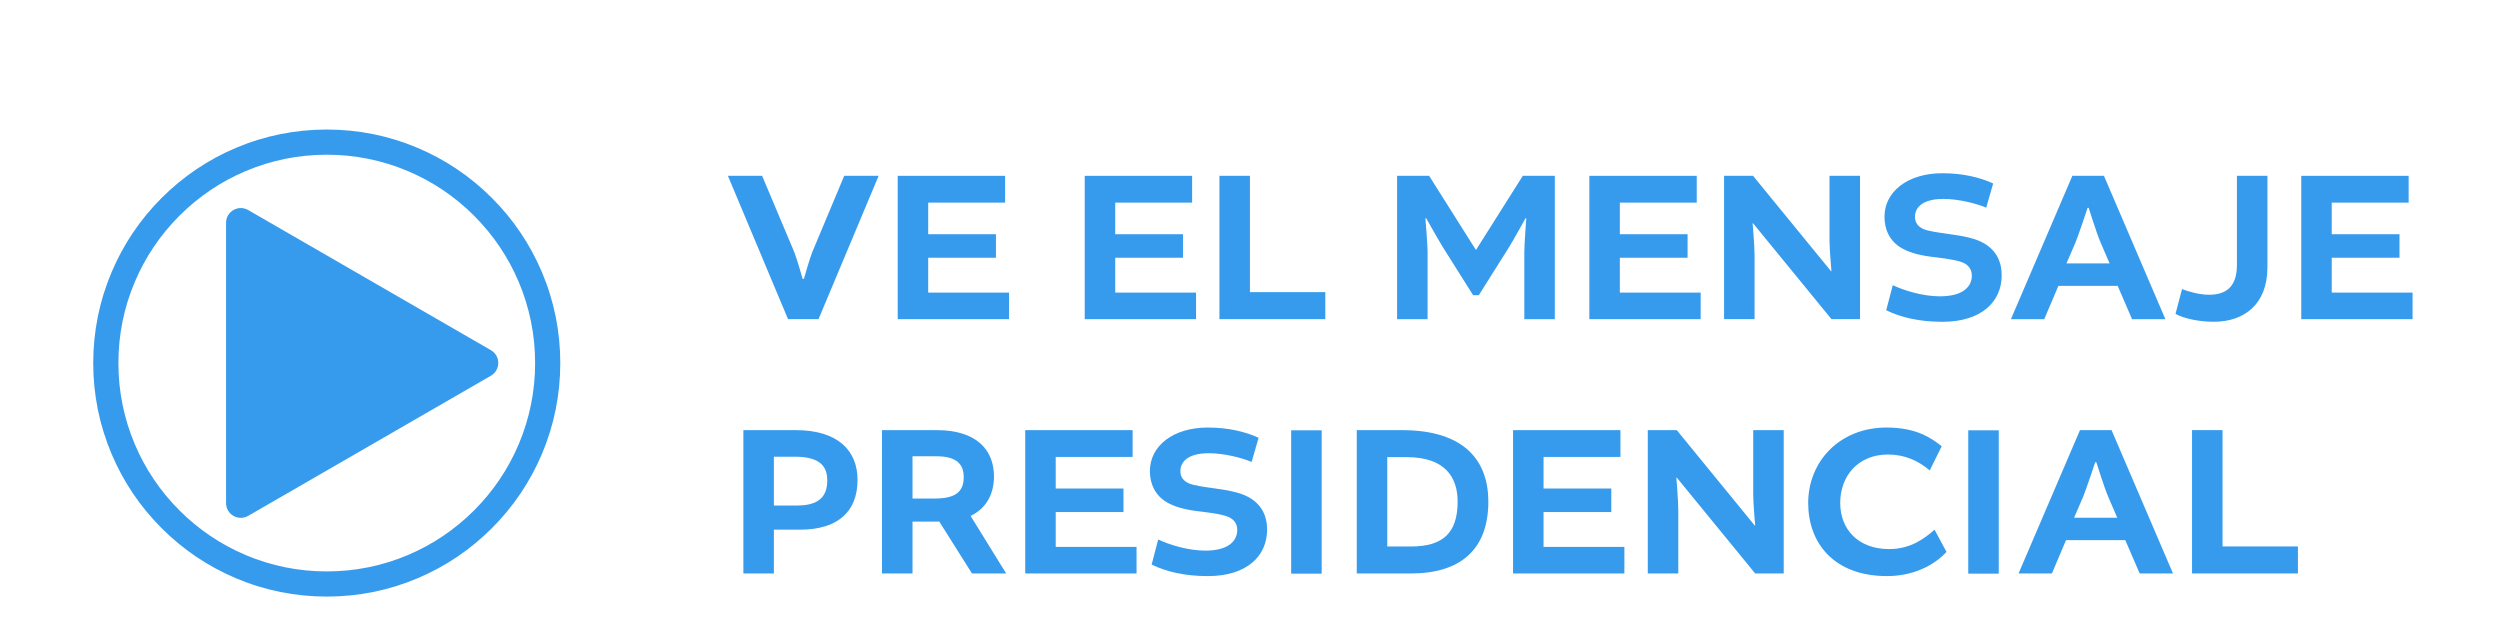
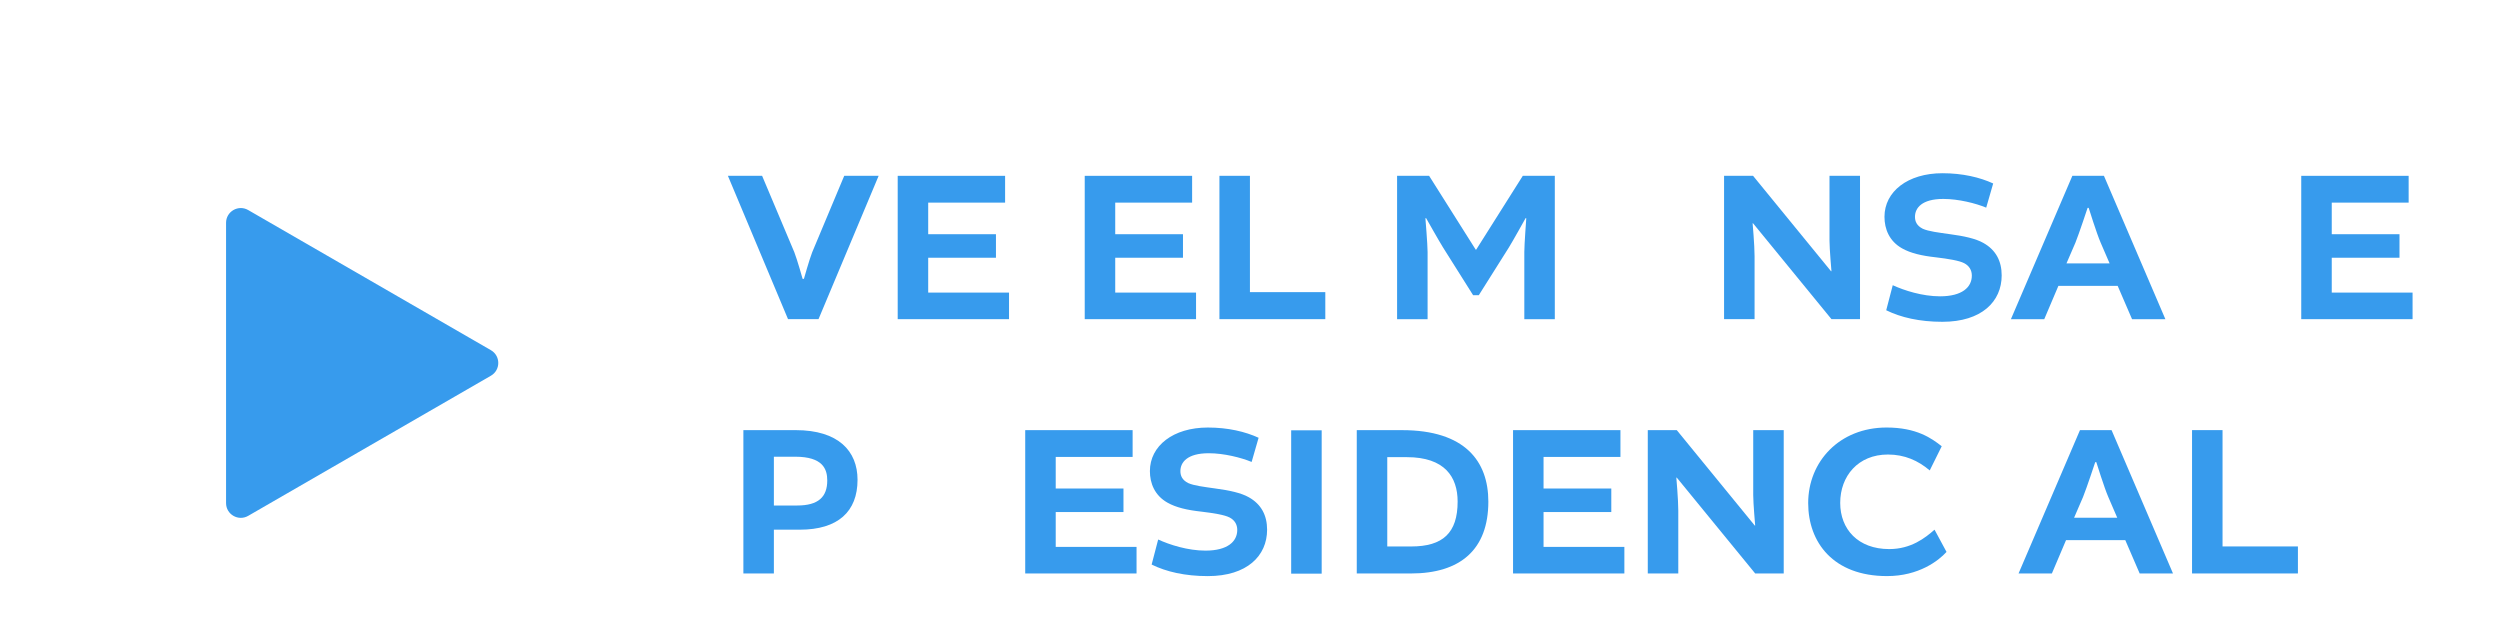
<svg xmlns="http://www.w3.org/2000/svg" xmlns:ns1="http://www.inkscape.org/namespaces/inkscape" xmlns:ns2="http://sodipodi.sourceforge.net/DTD/sodipodi-0.dtd" width="81.218mm" height="20.782mm" viewBox="0 0 81.218 20.782" version="1.1" id="svg1" ns1:version="1.4 (86a8ad7, 2024-10-11)" ns2:docname="mi27.svg">
  <ns2:namedview id="namedview1" pagecolor="#ffffff" bordercolor="#000000" borderopacity="0.25" ns1:showpageshadow="2" ns1:pageopacity="0.0" ns1:pagecheckerboard="0" ns1:deskcolor="#d1d1d1" ns1:document-units="mm" ns1:zoom="1.6168981" ns1:cx="397.05655" ns1:cy="314.18182" ns1:window-width="3840" ns1:window-height="2054" ns1:window-x="3829" ns1:window-y="-11" ns1:window-maximized="1" ns1:current-layer="layer1" />
  <defs id="defs1">
    <clipPath clipPathUnits="userSpaceOnUse" id="clipPath1294">
      <path d="M 0,0 H 1920 V 149.781 H 0 Z" transform="translate(-174.103,-97.423)" id="path1294" />
    </clipPath>
    <clipPath clipPathUnits="userSpaceOnUse" id="clipPath1296">
      <path d="M 0,0 H 1920 V 149.781 H 0 Z" transform="translate(-192.52,-89.89)" id="path1296" />
    </clipPath>
    <clipPath clipPathUnits="userSpaceOnUse" id="clipPath1298">
      <path d="M 0,0 H 1920 V 149.781 H 0 Z" transform="translate(-209.716,-89.89)" id="path1298" />
    </clipPath>
    <clipPath clipPathUnits="userSpaceOnUse" id="clipPath1300">
      <path d="M 0,0 H 1920 V 149.781 H 0 Z" transform="translate(-222.102,-97.423)" id="path1300" />
    </clipPath>
    <clipPath clipPathUnits="userSpaceOnUse" id="clipPath1302">
      <path d="M 0,0 H 1920 V 149.781 H 0 Z" transform="translate(-239.858,-90.832)" id="path1302" />
    </clipPath>
    <clipPath clipPathUnits="userSpaceOnUse" id="clipPath1304">
      <path d="M 0,0 H 1920 V 149.781 H 0 Z" transform="translate(-256.112,-89.89)" id="path1304" />
    </clipPath>
    <clipPath clipPathUnits="userSpaceOnUse" id="clipPath1306">
      <path d="M 0,0 H 1920 V 149.781 H 0 Z" transform="translate(-275.39,-97.423)" id="path1306" />
    </clipPath>
    <clipPath clipPathUnits="userSpaceOnUse" id="clipPath1308">
      <path d="M 0,0 H 1920 V 149.781 H 0 Z" transform="translate(-280.604,-85.062)" id="path1308" />
    </clipPath>
    <clipPath clipPathUnits="userSpaceOnUse" id="clipPath1310">
      <path d="M 0,0 H 1920 V 149.781 H 0 Z" transform="translate(-297.178,-89.37)" id="path1310" />
    </clipPath>
    <clipPath clipPathUnits="userSpaceOnUse" id="clipPath1312">
-       <path d="M 0,0 H 1920 V 149.781 H 0 Z" transform="translate(-315.655,-97.423)" id="path1312" />
-     </clipPath>
+       </clipPath>
    <clipPath clipPathUnits="userSpaceOnUse" id="clipPath1314">
      <path d="M 0,0 H 1920 V 149.781 H 0 Z" transform="translate(-321.568,-89.89)" id="path1314" />
    </clipPath>
    <clipPath clipPathUnits="userSpaceOnUse" id="clipPath1316">
      <path d="M 0,0 H 1920 V 149.781 H 0 Z" transform="translate(-180.474,-67.11)" id="path1316" />
    </clipPath>
    <clipPath clipPathUnits="userSpaceOnUse" id="clipPath1318">
      <path d="M 0,0 H 1920 V 149.781 H 0 Z" transform="translate(-193.101,-67.75)" id="path1318" />
    </clipPath>
    <clipPath clipPathUnits="userSpaceOnUse" id="clipPath1320">
      <path d="M 0,0 H 1920 V 149.781 H 0 Z" transform="translate(-204.245,-66.508)" id="path1320" />
    </clipPath>
    <clipPath clipPathUnits="userSpaceOnUse" id="clipPath1322">
      <path d="M 0,0 H 1920 V 149.781 H 0 Z" transform="translate(-213.064,-61.68)" id="path1322" />
    </clipPath>
    <clipPath clipPathUnits="userSpaceOnUse" id="clipPath1324">
      <path d="M 0,0 H 1920 V 149.781 H 0 Z" transform="translate(0,2.5e-5)" id="path1324" />
    </clipPath>
    <clipPath clipPathUnits="userSpaceOnUse" id="clipPath1326">
      <path d="M 0,0 H 1920 V 149.781 H 0 Z" transform="translate(-234.728,-63.343)" id="path1326" />
    </clipPath>
    <clipPath clipPathUnits="userSpaceOnUse" id="clipPath1328">
      <path d="M 0,0 H 1920 V 149.781 H 0 Z" transform="translate(-249.098,-66.508)" id="path1328" />
    </clipPath>
    <clipPath clipPathUnits="userSpaceOnUse" id="clipPath1330">
      <path d="M 0,0 H 1920 V 149.781 H 0 Z" transform="translate(-268.376,-74.041)" id="path1330" />
    </clipPath>
    <clipPath clipPathUnits="userSpaceOnUse" id="clipPath1332">
      <path d="M 0,0 H 1920 V 149.781 H 0 Z" transform="translate(-273.43,-67.33)" id="path1332" />
    </clipPath>
    <clipPath clipPathUnits="userSpaceOnUse" id="clipPath1334">
-       <path d="M 0,0 H 1920 V 149.781 H 0 Z" transform="translate(0,2.5e-5)" id="path1334" />
-     </clipPath>
+       </clipPath>
    <clipPath clipPathUnits="userSpaceOnUse" id="clipPath1336">
      <path d="M 0,0 H 1920 V 149.781 H 0 Z" transform="translate(-297.879,-65.988)" id="path1336" />
    </clipPath>
    <clipPath clipPathUnits="userSpaceOnUse" id="clipPath1338">
      <path d="M 0,0 H 1920 V 149.781 H 0 Z" transform="translate(-311.528,-74.041)" id="path1338" />
    </clipPath>
    <clipPath clipPathUnits="userSpaceOnUse" id="clipPath1340">
      <path d="M 0,0 H 1920 V 149.781 H 0 Z" transform="translate(-152.312,-81.391)" id="path1340" />
    </clipPath>
    <clipPath clipPathUnits="userSpaceOnUse" id="clipPath1342">
      <path d="M 0,0 H 1920 V 149.781 H 0 Z" transform="translate(-137.22,-99.363)" id="path1342" />
    </clipPath>
  </defs>
  <g ns1:label="Capa 1" ns1:groupmode="layer" id="layer1">
    <g id="g11067" transform="matrix(0.265,0,0,0.265,-37.869,-790.796)">
      <path id="path1293" d="m 0,0 h 3.146 l 2.965,-7.032 c 0.26,-0.661 0.761,-2.445 0.761,-2.445 h 0.12 c 0,0 0.501,1.784 0.761,2.445 L 10.699,0 h 3.165 L 8.334,-13.183 H 5.53 Z" style="fill:#379bed;fill-opacity:1;fill-rule:nonzero;stroke:none" transform="matrix(1.333,0,0,-1.333,232.137,3005.689)" clip-path="url(#clipPath1294)" />
      <path id="path1295" d="M 0,0 V -3.205 H 7.433 V -5.649 H -2.805 V 7.533 H 7.072 V 5.069 H 0 V 2.164 H 6.231 V 0 Z" style="fill:#379bed;fill-opacity:1;fill-rule:nonzero;stroke:none" transform="matrix(1.333,0,0,-1.333,256.693,3015.733)" clip-path="url(#clipPath1296)" />
      <path id="path1297" d="M 0,0 V -3.205 H 7.433 V -5.649 H -2.805 V 7.533 H 7.072 V 5.069 H 0 V 2.164 H 6.231 V 0 Z" style="fill:#379bed;fill-opacity:1;fill-rule:nonzero;stroke:none" transform="matrix(1.333,0,0,-1.333,279.621,3015.733)" clip-path="url(#clipPath1298)" />
      <path id="path1299" d="m 0,0 v -10.698 h 6.932 v -2.485 H -2.805 V 0 Z" style="fill:#379bed;fill-opacity:1;fill-rule:nonzero;stroke:none" transform="matrix(1.333,0,0,-1.333,296.135,3005.689)" clip-path="url(#clipPath1300)" />
      <path id="path1301" d="M 0,0 C -0.34,0.541 -1.562,2.704 -1.562,2.704 L -1.623,2.685 c 0,0 0.201,-2.425 0.201,-3.106 V -6.592 H -4.228 V 6.591 h 2.946 l 4.287,-6.792 h 0.04 l 4.288,6.792 h 2.945 V -6.592 H 7.473 v 6.171 c 0,0.681 0.18,3.106 0.18,3.106 L 7.593,2.704 C 7.593,2.704 6.391,0.541 6.051,0 L 3.286,-4.388 H 2.765 Z" style="fill:#379bed;fill-opacity:1;fill-rule:nonzero;stroke:none" transform="matrix(1.333,0,0,-1.333,319.811,3014.477)" clip-path="url(#clipPath1302)" />
-       <path id="path1303" d="M 0,0 V -3.205 H 7.433 V -5.649 H -2.805 V 7.533 H 7.072 V 5.069 H 0 V 2.164 H 6.231 V 0 Z" style="fill:#379bed;fill-opacity:1;fill-rule:nonzero;stroke:none" transform="matrix(1.333,0,0,-1.333,341.483,3015.733)" clip-path="url(#clipPath1304)" />
      <path id="path1305" d="M 0,0 H 2.805 V -13.183 H 0.18 l -7.212,8.816 h -0.04 c 0,0 0.18,-2.024 0.18,-3.026 v -5.79 H -9.697 V 0 h 2.665 L 0.14,-8.775 h 0.04 c 0,0 -0.18,2.044 -0.18,2.805 z" style="fill:#379bed;fill-opacity:1;fill-rule:nonzero;stroke:none" transform="matrix(1.333,0,0,-1.333,367.187,3005.689)" clip-path="url(#clipPath1306)" />
      <path id="path1307" d="M 0,0 0.601,2.304 C 1.643,1.823 3.326,1.282 4.949,1.282 c 2.043,0 2.925,0.842 2.925,1.904 0,0.501 -0.241,0.901 -0.702,1.142 C 6.712,4.568 5.73,4.729 4.568,4.868 3.266,5.009 2.244,5.249 1.463,5.69 0.281,6.352 -0.16,7.473 -0.16,8.595 c 0,2.324 2.143,4.007 5.329,4.007 1.863,0 3.446,-0.38 4.668,-0.942 L 9.196,9.437 c -0.962,0.4 -2.544,0.801 -3.947,0.801 -1.983,0 -2.604,-0.842 -2.604,-1.643 0,-0.42 0.16,-0.822 0.721,-1.102 C 3.907,7.253 4.769,7.152 5.89,6.992 7.112,6.832 8.234,6.592 8.936,6.19 10.078,5.55 10.619,4.528 10.619,3.206 10.619,0.802 8.775,-1.062 5.169,-1.062 3.065,-1.062 1.342,-0.661 0,0" style="fill:#379bed;fill-opacity:1;fill-rule:nonzero;stroke:none" transform="matrix(1.333,0,0,-1.333,374.139,3022.171)" clip-path="url(#clipPath1308)" />
      <path id="path1309" d="M 0,0 H 3.967 L 3.146,1.903 C 2.785,2.725 2.043,5.108 2.043,5.108 h -0.1 c 0,0 -0.781,-2.363 -1.121,-3.205 z M 3.446,8.054 9.096,-5.129 H 6.031 l -1.323,3.066 h -5.449 l -1.302,-3.066 h -3.066 l 5.65,13.183 z" style="fill:#379bed;fill-opacity:1;fill-rule:nonzero;stroke:none" transform="matrix(1.333,0,0,-1.333,396.237,3016.427)" clip-path="url(#clipPath1310)" />
      <path id="path1311" d="m 0,0 v -8.414 c 0,-3.406 -2.144,-5.009 -4.929,-5.009 -1.282,0 -2.664,0.261 -3.526,0.721 l 0.601,2.284 c 0.561,-0.221 1.583,-0.52 2.484,-0.52 1.683,0 2.565,0.84 2.565,2.744 V 0 Z" style="fill:#379bed;fill-opacity:1;fill-rule:nonzero;stroke:none" transform="matrix(1.333,0,0,-1.333,420.873,3005.689)" clip-path="url(#clipPath1312)" />
      <path id="path1313" d="M 0,0 V -3.205 H 7.433 V -5.649 H -2.805 V 7.533 H 7.072 V 5.069 H 0 V 2.164 H 6.231 V 0 Z" style="fill:#379bed;fill-opacity:1;fill-rule:nonzero;stroke:none" transform="matrix(1.333,0,0,-1.333,428.758,3015.733)" clip-path="url(#clipPath1314)" />
      <path id="path1315" d="m 0,0 c 1.963,0 2.765,0.801 2.765,2.304 0,1.042 -0.401,2.183 -2.945,2.183 H -2.144 V 0 Z m -0.14,6.932 c 3.927,0 5.69,-1.923 5.69,-4.568 0,-2.926 -1.803,-4.588 -5.309,-4.588 H -2.144 V -6.251 H -4.949 V 6.932 Z" style="fill:#379bed;fill-opacity:1;fill-rule:nonzero;stroke:none" transform="matrix(1.333,0,0,-1.333,240.632,3046.107)" clip-path="url(#clipPath1316)" />
-       <path id="path1317" d="m 0,0 c 1.883,0 2.685,0.581 2.685,1.964 0,1.122 -0.561,1.923 -2.525,1.923 H -2.023 V 0 Z M -4.829,6.291 H 0.2 c 3.647,0 5.27,-1.803 5.27,-4.268 0,-1.482 -0.621,-2.884 -2.124,-3.605 V -1.643 L 6.591,-6.892 H 3.446 l -3.005,4.769 h -2.464 v -4.769 h -2.806 z" style="fill:#379bed;fill-opacity:1;fill-rule:nonzero;stroke:none" transform="matrix(1.333,0,0,-1.333,257.467,3045.253)" clip-path="url(#clipPath1318)" />
      <path id="path1319" d="M 0,0 V -3.205 H 7.433 V -5.649 H -2.805 V 7.533 H 7.072 V 5.069 H 0 V 2.164 H 6.231 V 0 Z" style="fill:#379bed;fill-opacity:1;fill-rule:nonzero;stroke:none" transform="matrix(1.333,0,0,-1.333,272.326,3046.909)" clip-path="url(#clipPath1320)" />
      <path id="path1321" d="M 0,0 0.601,2.304 C 1.643,1.823 3.326,1.282 4.949,1.282 c 2.043,0 2.925,0.842 2.925,1.904 0,0.501 -0.241,0.901 -0.702,1.142 C 6.712,4.568 5.73,4.729 4.568,4.868 3.266,5.009 2.244,5.249 1.463,5.69 0.281,6.352 -0.16,7.473 -0.16,8.595 c 0,2.324 2.143,4.007 5.329,4.007 1.863,0 3.446,-0.38 4.668,-0.942 L 9.196,9.437 c -0.962,0.4 -2.544,0.801 -3.947,0.801 -1.983,0 -2.604,-0.842 -2.604,-1.643 0,-0.42 0.16,-0.822 0.721,-1.102 C 3.907,7.253 4.769,7.152 5.89,6.992 7.112,6.832 8.234,6.592 8.936,6.19 10.078,5.55 10.619,4.528 10.619,3.206 10.619,0.802 8.775,-1.062 5.169,-1.062 3.065,-1.062 1.342,-0.661 0,0" style="fill:#379bed;fill-opacity:1;fill-rule:nonzero;stroke:none" transform="matrix(1.333,0,0,-1.333,284.085,3053.347)" clip-path="url(#clipPath1322)" />
      <path id="path1323" d="m 228.755,60.859 h -2.805 v 13.183 h 2.805 z" style="fill:#379bed;fill-opacity:1;fill-rule:nonzero;stroke:none" transform="matrix(1.333,0,0,-1.333,0,3135.587)" clip-path="url(#clipPath1324)" />
      <path id="path1325" d="m 0,0 h 2.204 c 2.905,0 4.267,1.242 4.267,4.127 0,2.264 -1.182,4.087 -4.668,4.087 L 0,8.214 Z m 1.362,10.698 c 5.79,0 7.934,-2.864 7.934,-6.571 0,-4.407 -2.565,-6.611 -7.132,-6.611 h -4.969 v 13.182 z" style="fill:#379bed;fill-opacity:1;fill-rule:nonzero;stroke:none" transform="matrix(1.333,0,0,-1.333,312.971,3051.129)" clip-path="url(#clipPath1326)" />
      <path id="path1327" d="M 0,0 V -3.205 H 7.433 V -5.649 H -2.805 V 7.533 H 7.072 V 5.069 H 0 V 2.164 H 6.231 V 0 Z" style="fill:#379bed;fill-opacity:1;fill-rule:nonzero;stroke:none" transform="matrix(1.333,0,0,-1.333,332.13,3046.909)" clip-path="url(#clipPath1328)" />
      <path id="path1329" d="M 0,0 H 2.805 V -13.183 H 0.18 l -7.212,8.816 h -0.04 c 0,0 0.18,-2.024 0.18,-3.026 v -5.79 H -9.697 V 0 h 2.665 L 0.14,-8.775 h 0.04 c 0,0 -0.18,2.044 -0.18,2.805 z" style="fill:#379bed;fill-opacity:1;fill-rule:nonzero;stroke:none" transform="matrix(1.333,0,0,-1.333,357.835,3036.865)" clip-path="url(#clipPath1330)" />
      <path id="path1331" d="m 0,0 c 0,3.826 2.885,6.951 7.212,6.951 2.746,0 4.128,-0.981 5.069,-1.722 L 11.179,3.005 C 10.118,3.906 8.875,4.468 7.333,4.468 4.588,4.468 2.945,2.483 2.945,0.02 c 0,-2.424 1.643,-4.248 4.508,-4.248 2.004,0 3.306,1.022 4.167,1.784 l 1.102,-2.044 C 12.001,-5.29 10.178,-6.712 7.252,-6.712 2.304,-6.712 0,-3.606 0,0" style="fill:#379bed;fill-opacity:1;fill-rule:nonzero;stroke:none" transform="matrix(1.333,0,0,-1.333,364.573,3045.813)" clip-path="url(#clipPath1332)" />
      <path id="path1333" d="m 291.025,60.859 h -2.805 v 13.183 h 2.805 z" style="fill:#379bed;fill-opacity:1;fill-rule:nonzero;stroke:none" transform="matrix(1.333,0,0,-1.333,0,3135.587)" clip-path="url(#clipPath1334)" />
      <path id="path1335" d="M 0,0 H 3.967 L 3.146,1.903 C 2.785,2.725 2.043,5.108 2.043,5.108 h -0.1 c 0,0 -0.781,-2.363 -1.121,-3.205 z M 3.446,8.054 9.096,-5.129 H 6.031 l -1.323,3.066 h -5.449 l -1.302,-3.066 h -3.066 l 5.65,13.183 z" style="fill:#379bed;fill-opacity:1;fill-rule:nonzero;stroke:none" transform="matrix(1.333,0,0,-1.333,397.172,3047.603)" clip-path="url(#clipPath1336)" />
      <path id="path1337" d="m 0,0 v -10.698 h 6.932 v -2.485 H -2.805 V 0 Z" style="fill:#379bed;fill-opacity:1;fill-rule:nonzero;stroke:none" transform="matrix(1.333,0,0,-1.333,415.37,3036.865)" clip-path="url(#clipPath1338)" />
      <path id="path1339" d="m 0,0 c 0.904,-0.522 0.904,-1.827 0,-2.349 l -11.161,-6.444 -11.162,-6.444 c -0.904,-0.522 -2.034,0.131 -2.034,1.175 v 12.888 12.888 c 0,1.043 1.13,1.696 2.034,1.174 l 11.162,-6.444 z" style="fill:#379bed;fill-opacity:1;fill-rule:nonzero;stroke:none" transform="matrix(1.333,0,0,-1.333,203.083,3027.066)" clip-path="url(#clipPath1340)" />
-       <path id="path1341" d="m 0,0 c -2.587,0 -5.097,-0.506 -7.458,-1.505 -2.282,-0.965 -4.331,-2.347 -6.091,-4.107 -1.76,-1.76 -3.142,-3.81 -4.107,-6.091 -0.999,-2.362 -1.506,-4.871 -1.506,-7.459 0,-2.587 0.507,-5.096 1.506,-7.458 0.965,-2.281 2.347,-4.331 4.107,-6.091 1.76,-1.76 3.809,-3.142 6.091,-4.107 2.361,-0.999 4.871,-1.505 7.458,-1.505 2.587,0 5.097,0.506 7.458,1.505 2.282,0.965 4.331,2.347 6.091,4.107 1.76,1.76 3.142,3.81 4.107,6.091 0.999,2.362 1.506,4.871 1.506,7.458 0,2.588 -0.507,5.097 -1.506,7.459 -0.965,2.281 -2.347,4.331 -4.107,6.091 -1.76,1.76 -3.809,3.142 -6.091,4.107 C 5.097,-0.506 2.587,0 0,0 m 0,-40.638 c -2.899,0 -5.712,0.568 -8.36,1.688 -2.558,1.082 -4.854,2.63 -6.826,4.602 -1.972,1.972 -3.521,4.269 -4.602,6.826 -1.121,2.649 -1.689,5.462 -1.689,8.36 0,2.899 0.568,5.712 1.689,8.36 1.081,2.558 2.63,4.855 4.602,6.827 1.972,1.972 4.268,3.52 6.826,4.602 2.648,1.12 5.461,1.688 8.36,1.688 2.899,0 5.712,-0.568 8.36,-1.688 2.558,-1.082 4.854,-2.63 6.826,-4.602 1.972,-1.972 3.521,-4.269 4.603,-6.827 1.12,-2.648 1.688,-5.461 1.688,-8.36 0,-2.898 -0.568,-5.711 -1.688,-8.36 -1.082,-2.557 -2.631,-4.854 -4.603,-6.826 C 13.214,-36.32 10.918,-37.868 8.36,-38.95 5.712,-40.07 2.899,-40.638 0,-40.638" style="fill:#379bed;fill-opacity:1;fill-rule:nonzero;stroke:none" transform="matrix(1.333,0,0,-1.333,182.96,3003.103)" clip-path="url(#clipPath1342)" />
    </g>
  </g>
</svg>